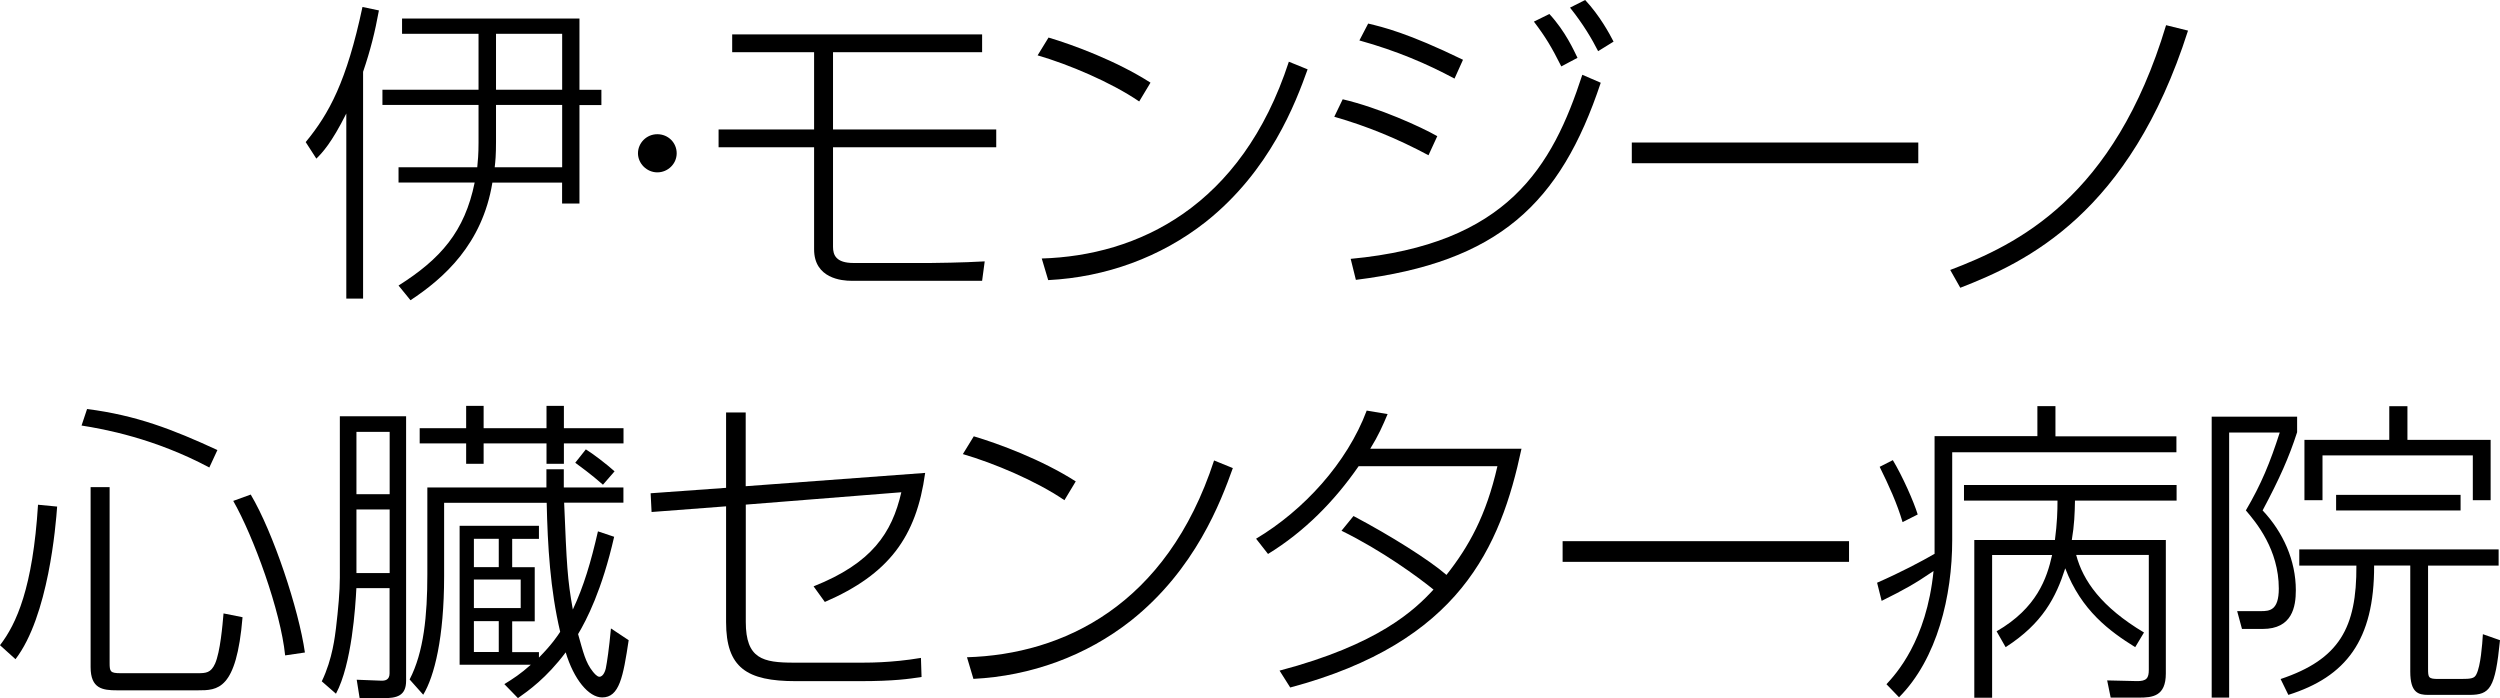
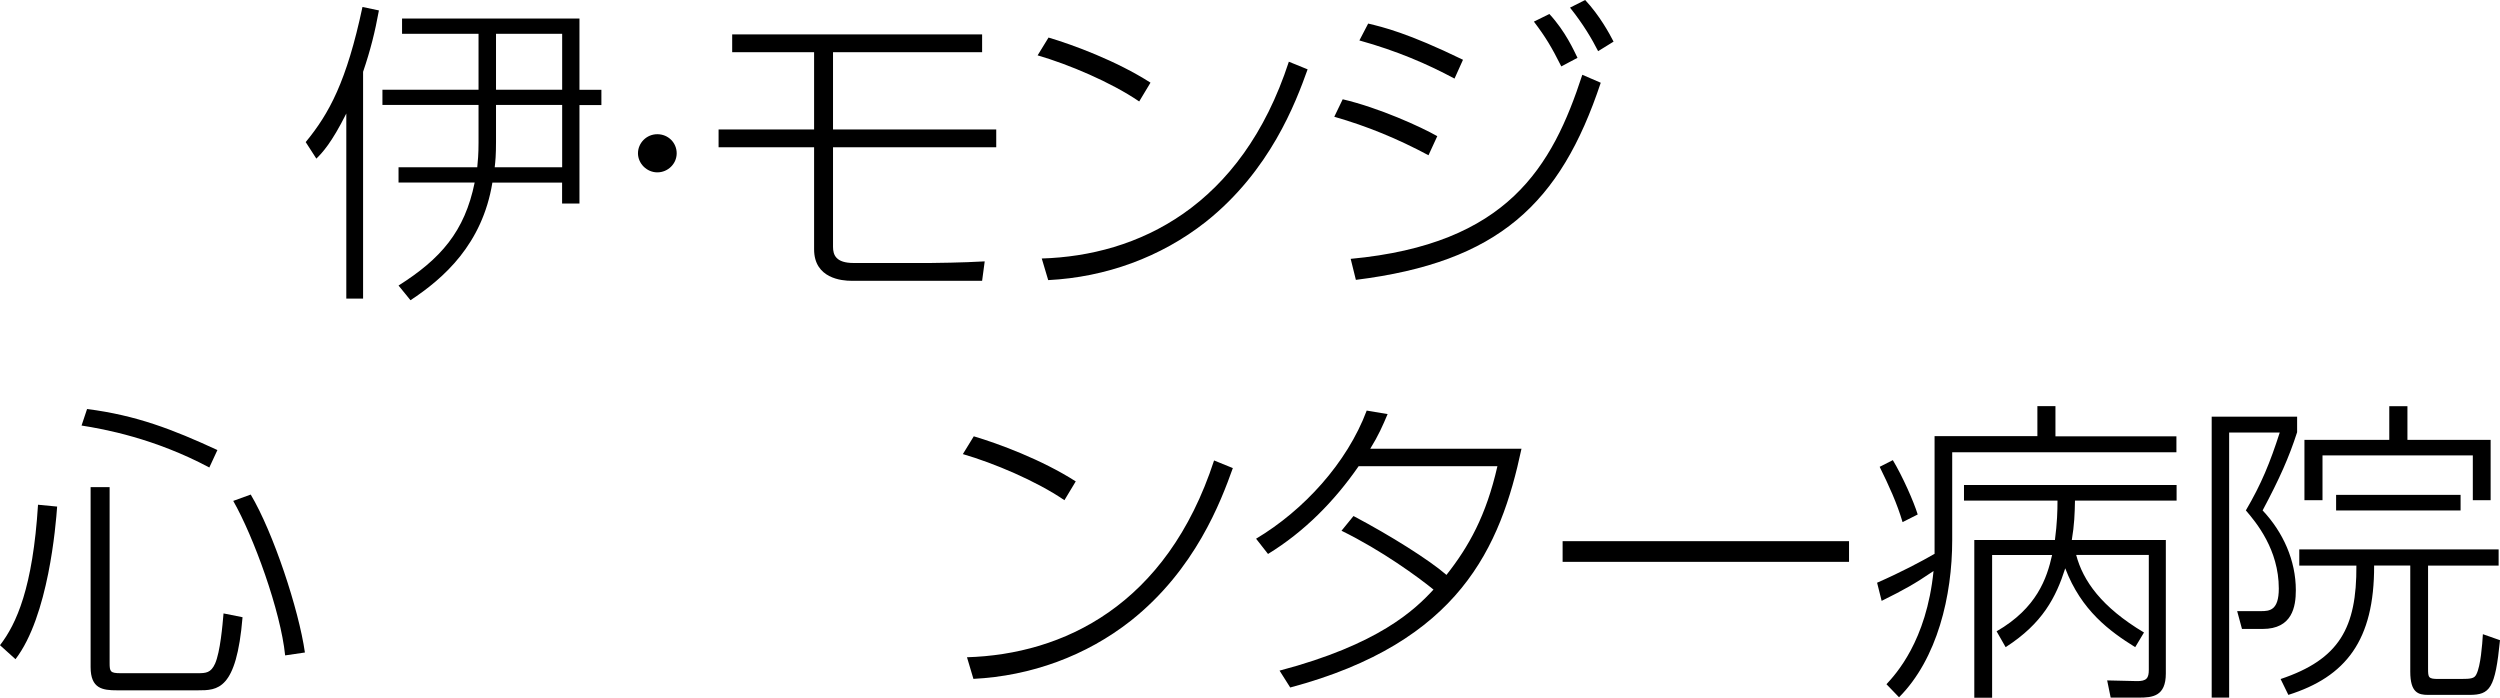
<svg xmlns="http://www.w3.org/2000/svg" fill="none" height="31" viewBox="0 0 111 31" width="111">
  <path d="M16.121 13.258H15.376V5.04C14.719 6.354 14.302 6.791 14.046 7.043L13.573 6.309C14.62 5.037 15.391 3.614 16.094 0.309L16.824 0.463C16.652 1.408 16.449 2.228 16.121 3.188V13.251V13.258ZM17.695 12.678C19.57 11.493 20.632 10.28 21.075 8.105H17.695V7.427H21.19C21.217 7.16 21.247 6.847 21.247 6.339V4.66H16.98V3.983H21.247V1.502H17.851V0.824H25.728V3.986H26.702V4.664H25.728V9.038H24.957V8.108H21.862C21.415 10.845 19.7 12.358 18.226 13.33L17.695 12.678ZM22.023 6.298C22.023 6.893 21.996 7.16 21.965 7.427H24.96V4.66H22.023V6.298ZM22.023 3.983H24.96V1.502H22.023V3.986V3.983Z" fill="black" />
  <path d="M30.045 6.806C30.045 7.273 29.655 7.653 29.185 7.653C28.715 7.653 28.326 7.258 28.326 6.806C28.326 6.354 28.7 5.959 29.185 5.959C29.67 5.959 30.045 6.339 30.045 6.806Z" fill="black" />
  <path d="M43.606 1.528V2.318H36.986V5.748H44.233V6.538H36.986V10.958C36.986 11.323 37.116 11.677 37.903 11.677H41.299C41.413 11.677 42.773 11.662 43.721 11.605L43.606 12.467H37.792C37.391 12.467 36.146 12.369 36.146 11.071V6.538H31.905V5.748H36.146V2.318H32.509V1.528H43.61H43.606Z" fill="black" />
  <path d="M50.582 4.506C49.321 3.644 47.43 2.853 46.07 2.458L46.555 1.667C47.644 1.991 49.566 2.699 51.082 3.67L50.582 4.502V4.506ZM46.254 11.477C50.509 11.35 55.12 9.193 57.225 2.74L58.058 3.079C57.527 4.562 56.396 7.581 53.531 9.855C51.541 11.421 49.092 12.309 46.54 12.437L46.254 11.477Z" fill="black" />
  <path d="M63.425 6.893C62.05 6.159 60.72 5.609 59.242 5.184L59.616 4.408C61.236 4.788 63.096 5.635 63.815 6.046L63.425 6.893ZM59.971 11.493C66.947 10.841 68.922 7.412 70.255 3.32L71.073 3.674C69.281 9.053 66.531 11.636 60.201 12.426L59.971 11.496V11.493ZM64.582 3.49C63.364 2.838 62.034 2.262 60.357 1.796L60.747 1.046C61.393 1.201 62.497 1.457 64.957 2.654L64.582 3.486V3.49ZM69.323 2.951C68.891 2.089 68.62 1.638 68.105 0.96L68.792 0.621C69.51 1.397 69.881 2.244 70.041 2.567L69.323 2.948V2.951ZM70.958 2.274C70.687 1.739 70.297 1.073 69.709 0.339L70.381 0C71.027 0.693 71.455 1.483 71.642 1.848L70.954 2.274H70.958Z" fill="black" />
-   <path d="M85.172 6.328V7.247H72.452V6.328H85.172Z" fill="black" />
-   <path d="M86.59 11.986C89.554 10.857 93.867 8.798 96.174 1.118L97.148 1.359C94.554 9.49 89.974 11.636 87.037 12.777L86.59 11.986Z" fill="black" />
  <path d="M0 28.647C0.73 27.702 1.459 26.091 1.688 22.41L2.537 22.492C2.479 23.313 2.151 27.364 0.688 29.268L0 28.647ZM9.294 20.757C6.857 19.458 4.611 19.048 3.621 18.894L3.866 18.16C6.059 18.442 7.663 19.063 9.653 19.982L9.294 20.757ZM4.867 21.63V29.438C4.867 29.818 4.897 29.89 5.352 29.89H8.775C9.149 29.89 9.363 29.875 9.55 29.464C9.779 28.941 9.879 27.77 9.925 27.236L10.769 27.405C10.498 30.65 9.665 30.65 8.779 30.65H5.199C4.554 30.65 4.023 30.578 4.023 29.619V21.63H4.867ZM12.66 29.099C12.461 27.123 11.258 23.821 10.356 22.24L11.132 21.958C12.133 23.637 13.267 27.066 13.538 28.971L12.664 29.099H12.66Z" fill="black" />
-   <path d="M18.031 18.483V30.225C18.031 30.902 17.618 31 16.999 31H15.968L15.838 30.18L16.896 30.221C17.11 30.236 17.297 30.18 17.297 29.897V26.114H15.823C15.781 26.946 15.62 29.487 14.917 30.801L14.287 30.251C14.772 29.25 14.875 28.203 14.917 27.895C15.017 27.047 15.089 26.257 15.089 25.651V18.483H18.023H18.031ZM17.301 19.176H15.826V21.943H17.301V19.176ZM17.301 22.621H15.826V25.444H17.301V22.621ZM27.271 23.821C26.729 26.208 26.038 27.533 25.667 28.154C25.896 28.96 25.995 29.412 26.324 29.822C26.381 29.893 26.511 30.048 26.611 30.048C26.798 30.048 26.882 29.75 26.897 29.679C26.954 29.396 27.042 28.805 27.126 27.902L27.913 28.425C27.669 30.048 27.501 30.966 26.737 30.966C26.137 30.966 25.476 30.161 25.117 28.964C24.261 30.108 23.455 30.673 22.997 30.996L22.393 30.375C22.783 30.134 23.111 29.924 23.57 29.513H20.407V23.347H23.929V23.927H22.741V25.184H23.742V27.586H22.741V28.956H23.929V29.197C24.502 28.617 24.762 28.222 24.872 28.053C24.429 26.174 24.315 24.243 24.273 22.323H19.719V25.583C19.719 28.309 19.288 30.029 18.791 30.846L18.187 30.168C18.818 28.956 18.974 27.319 18.974 25.512V21.642H24.261V20.836H25.033V21.642H27.68V22.319H25.048C25.163 25.086 25.189 25.707 25.434 27.063C25.919 26.031 26.236 24.958 26.549 23.592L27.268 23.833L27.271 23.821ZM20.697 19.011V18.02H21.473V19.011H24.265V18.02H25.037V19.011H27.684V19.688H25.037V20.592H24.265V19.688H21.473V20.592H20.697V19.688H18.634V19.011H20.697ZM22.145 23.923H21.041V25.18H22.145V23.923ZM23.119 25.73H21.041V26.999H23.119V25.73ZM22.145 27.578H21.041V28.949H22.145V27.578ZM26.771 21.521C26.244 21.055 25.713 20.674 25.541 20.546L26.011 19.952C26.313 20.136 26.928 20.603 27.287 20.927L26.771 21.521Z" fill="black" />
-   <path d="M41.077 20.997C40.688 23.847 39.458 25.5 36.623 26.727L36.123 26.034C38.717 25.003 39.603 23.663 40.019 21.856L33.113 22.405V27.615C33.113 29.253 33.873 29.422 35.248 29.422H38.083C38.468 29.422 39.557 29.437 40.89 29.211L40.917 30.058C40.375 30.141 39.714 30.243 38.182 30.243H35.332C33.155 30.243 32.238 29.648 32.238 27.619V22.481L28.93 22.733L28.888 21.901L32.238 21.66V18.314H33.109V21.588L41.074 20.997H41.077Z" fill="black" />
  <path d="M47.262 22.21C46.001 21.348 44.111 20.557 42.751 20.162L43.236 19.372C44.324 19.695 46.246 20.403 47.763 21.374L47.262 22.206V22.21ZM42.934 29.182C47.19 29.054 51.8 26.897 53.905 20.444L54.738 20.783C54.207 22.266 53.076 25.285 50.211 27.559C48.221 29.125 45.772 30.014 43.22 30.142L42.934 29.182Z" fill="black" />
  <path d="M60.098 22.913C61.729 23.775 63.463 24.863 64.223 25.526C65.213 24.269 65.984 22.902 66.485 20.7H60.323C59.25 22.251 57.916 23.606 56.3 24.596L55.77 23.919C57.878 22.661 59.807 20.561 60.682 18.23L61.61 18.385C61.396 18.893 61.198 19.345 60.839 19.924H67.554C66.622 24.299 64.804 28.519 57.286 30.525L56.812 29.776C61.209 28.616 62.814 27.081 63.647 26.177C62.974 25.628 61.354 24.442 59.563 23.565L60.094 22.913H60.098Z" fill="black" />
  <path d="M82.097 24.028V24.946H69.38V24.028H82.097Z" fill="black" />
  <path d="M90.46 19.372V18.032H91.262V19.372H96.633V20.08H86.678V23.988C86.678 26.442 86.021 29.25 84.317 30.959L83.759 30.38C84.16 29.943 85.535 28.475 85.849 25.354C84.993 25.934 84.588 26.16 83.545 26.679L83.343 25.873C84.431 25.395 85.306 24.929 85.895 24.59V19.365H90.463L90.46 19.372ZM84.474 23.182C84.229 22.35 83.874 21.575 83.457 20.727L84.042 20.43C84.474 21.149 84.974 22.279 85.146 22.843L84.474 23.182ZM96.163 23.972V29.901C96.163 30.918 95.575 30.974 94.96 30.974H93.714L93.558 30.21L94.849 30.24C95.323 30.255 95.407 30.097 95.407 29.732V24.639H92.182C92.484 25.783 93.302 26.954 95.193 28.083L94.803 28.734C93.672 28.03 92.412 27.112 91.697 25.233C91.285 26.517 90.696 27.677 89.05 28.734L88.649 28.03C90.437 26.999 90.884 25.674 91.113 24.642H88.45V30.978H87.659V23.976H91.239C91.338 23.216 91.353 22.677 91.353 22.226H87.201V21.533H96.641V22.226H92.129C92.118 22.805 92.102 23.299 91.988 23.976H96.171L96.163 23.972Z" fill="black" />
  <path d="M101.992 18.499V19.191C101.633 20.306 101.205 21.265 100.46 22.662C101.377 23.637 101.935 24.891 101.935 26.204C101.935 26.938 101.778 27.925 100.46 27.925H99.544L99.33 27.134H100.388C100.762 27.134 101.179 27.108 101.179 26.133C101.179 24.398 100.174 23.197 99.716 22.662C100.403 21.491 100.789 20.547 101.221 19.203H98.974V30.974H98.199V18.499H101.996H101.992ZM107.806 25.105V29.679C107.806 30.089 107.818 30.146 108.276 30.146H109.25C109.736 30.146 109.865 30.119 109.953 29.935C110.14 29.57 110.213 28.621 110.24 28.158L111 28.425C110.786 30.571 110.557 30.853 109.64 30.853H107.806C107.375 30.853 107.016 30.756 107.016 29.822V25.109H105.411C105.423 28.44 104.151 30.048 101.603 30.853L101.259 30.149C103.868 29.276 104.64 27.876 104.624 25.113H102.088V24.394H110.939V25.113H107.803L107.806 25.105ZM106.89 18.036V19.53H110.584V22.21H109.793V20.219H103.119V22.21H102.317V19.53H106.084V18.036H106.886H106.89ZM103.723 22.666V21.973H109.25V22.666H103.723Z" fill="black" />
</svg>